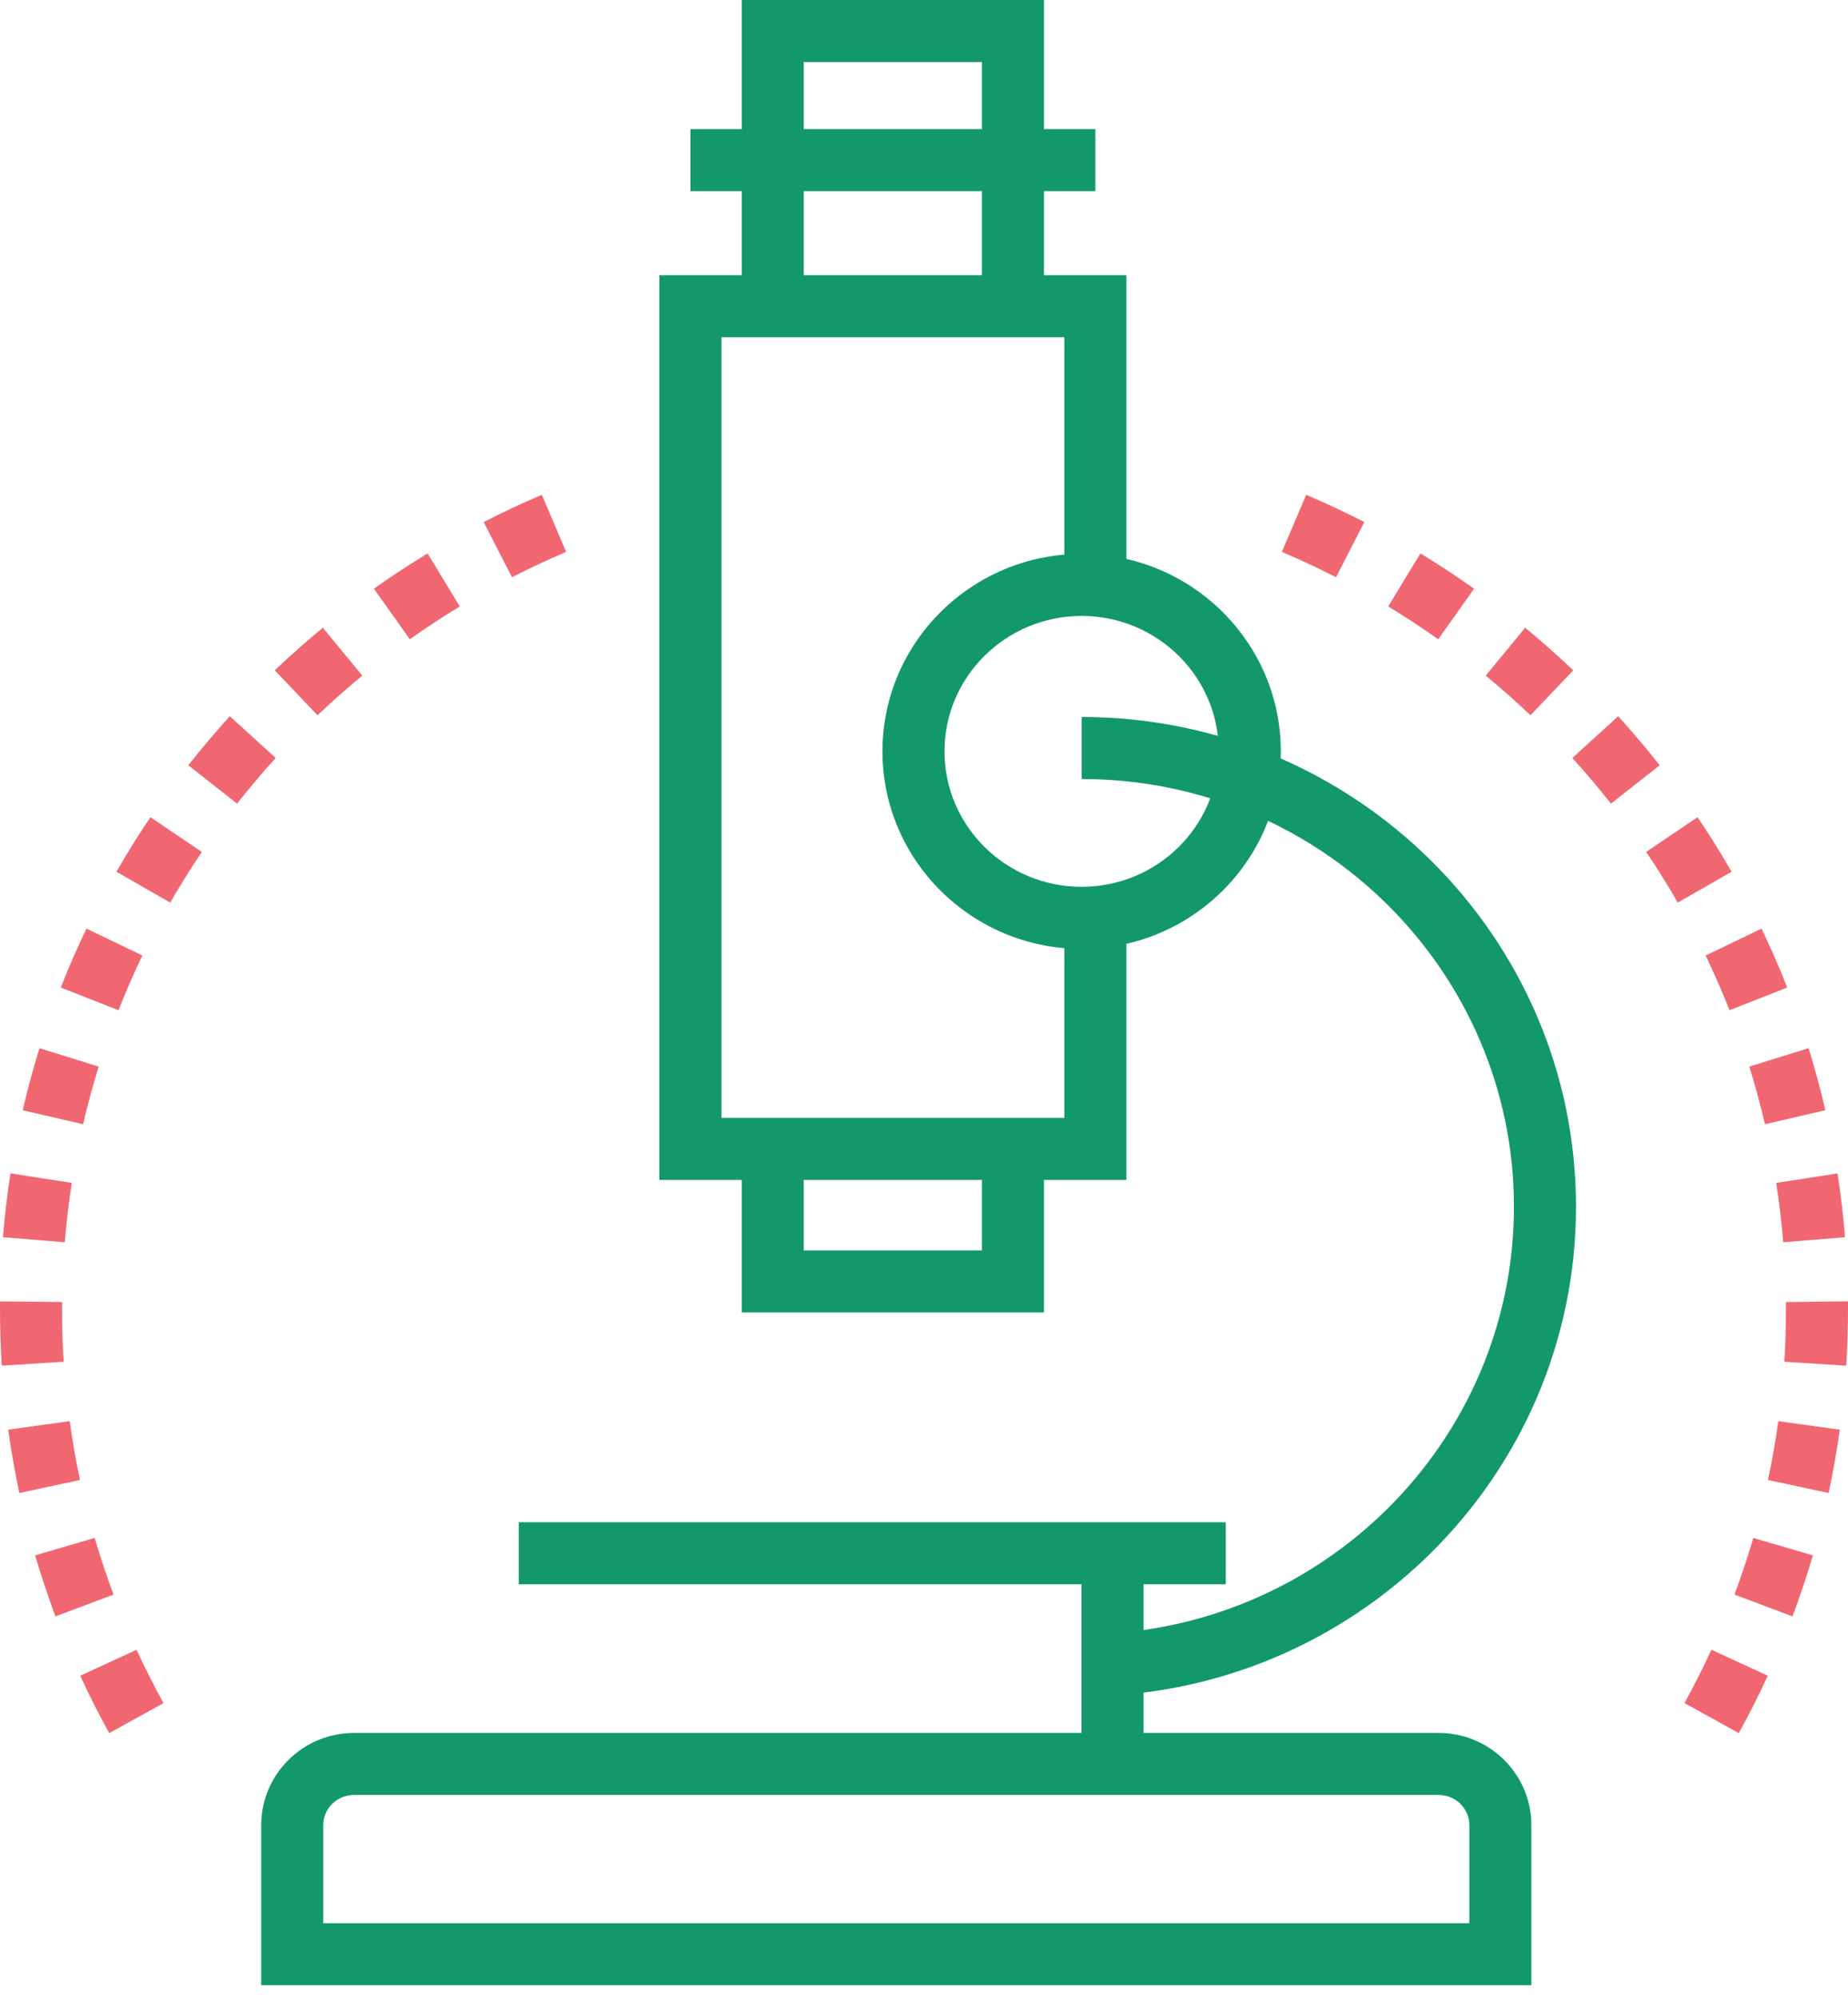
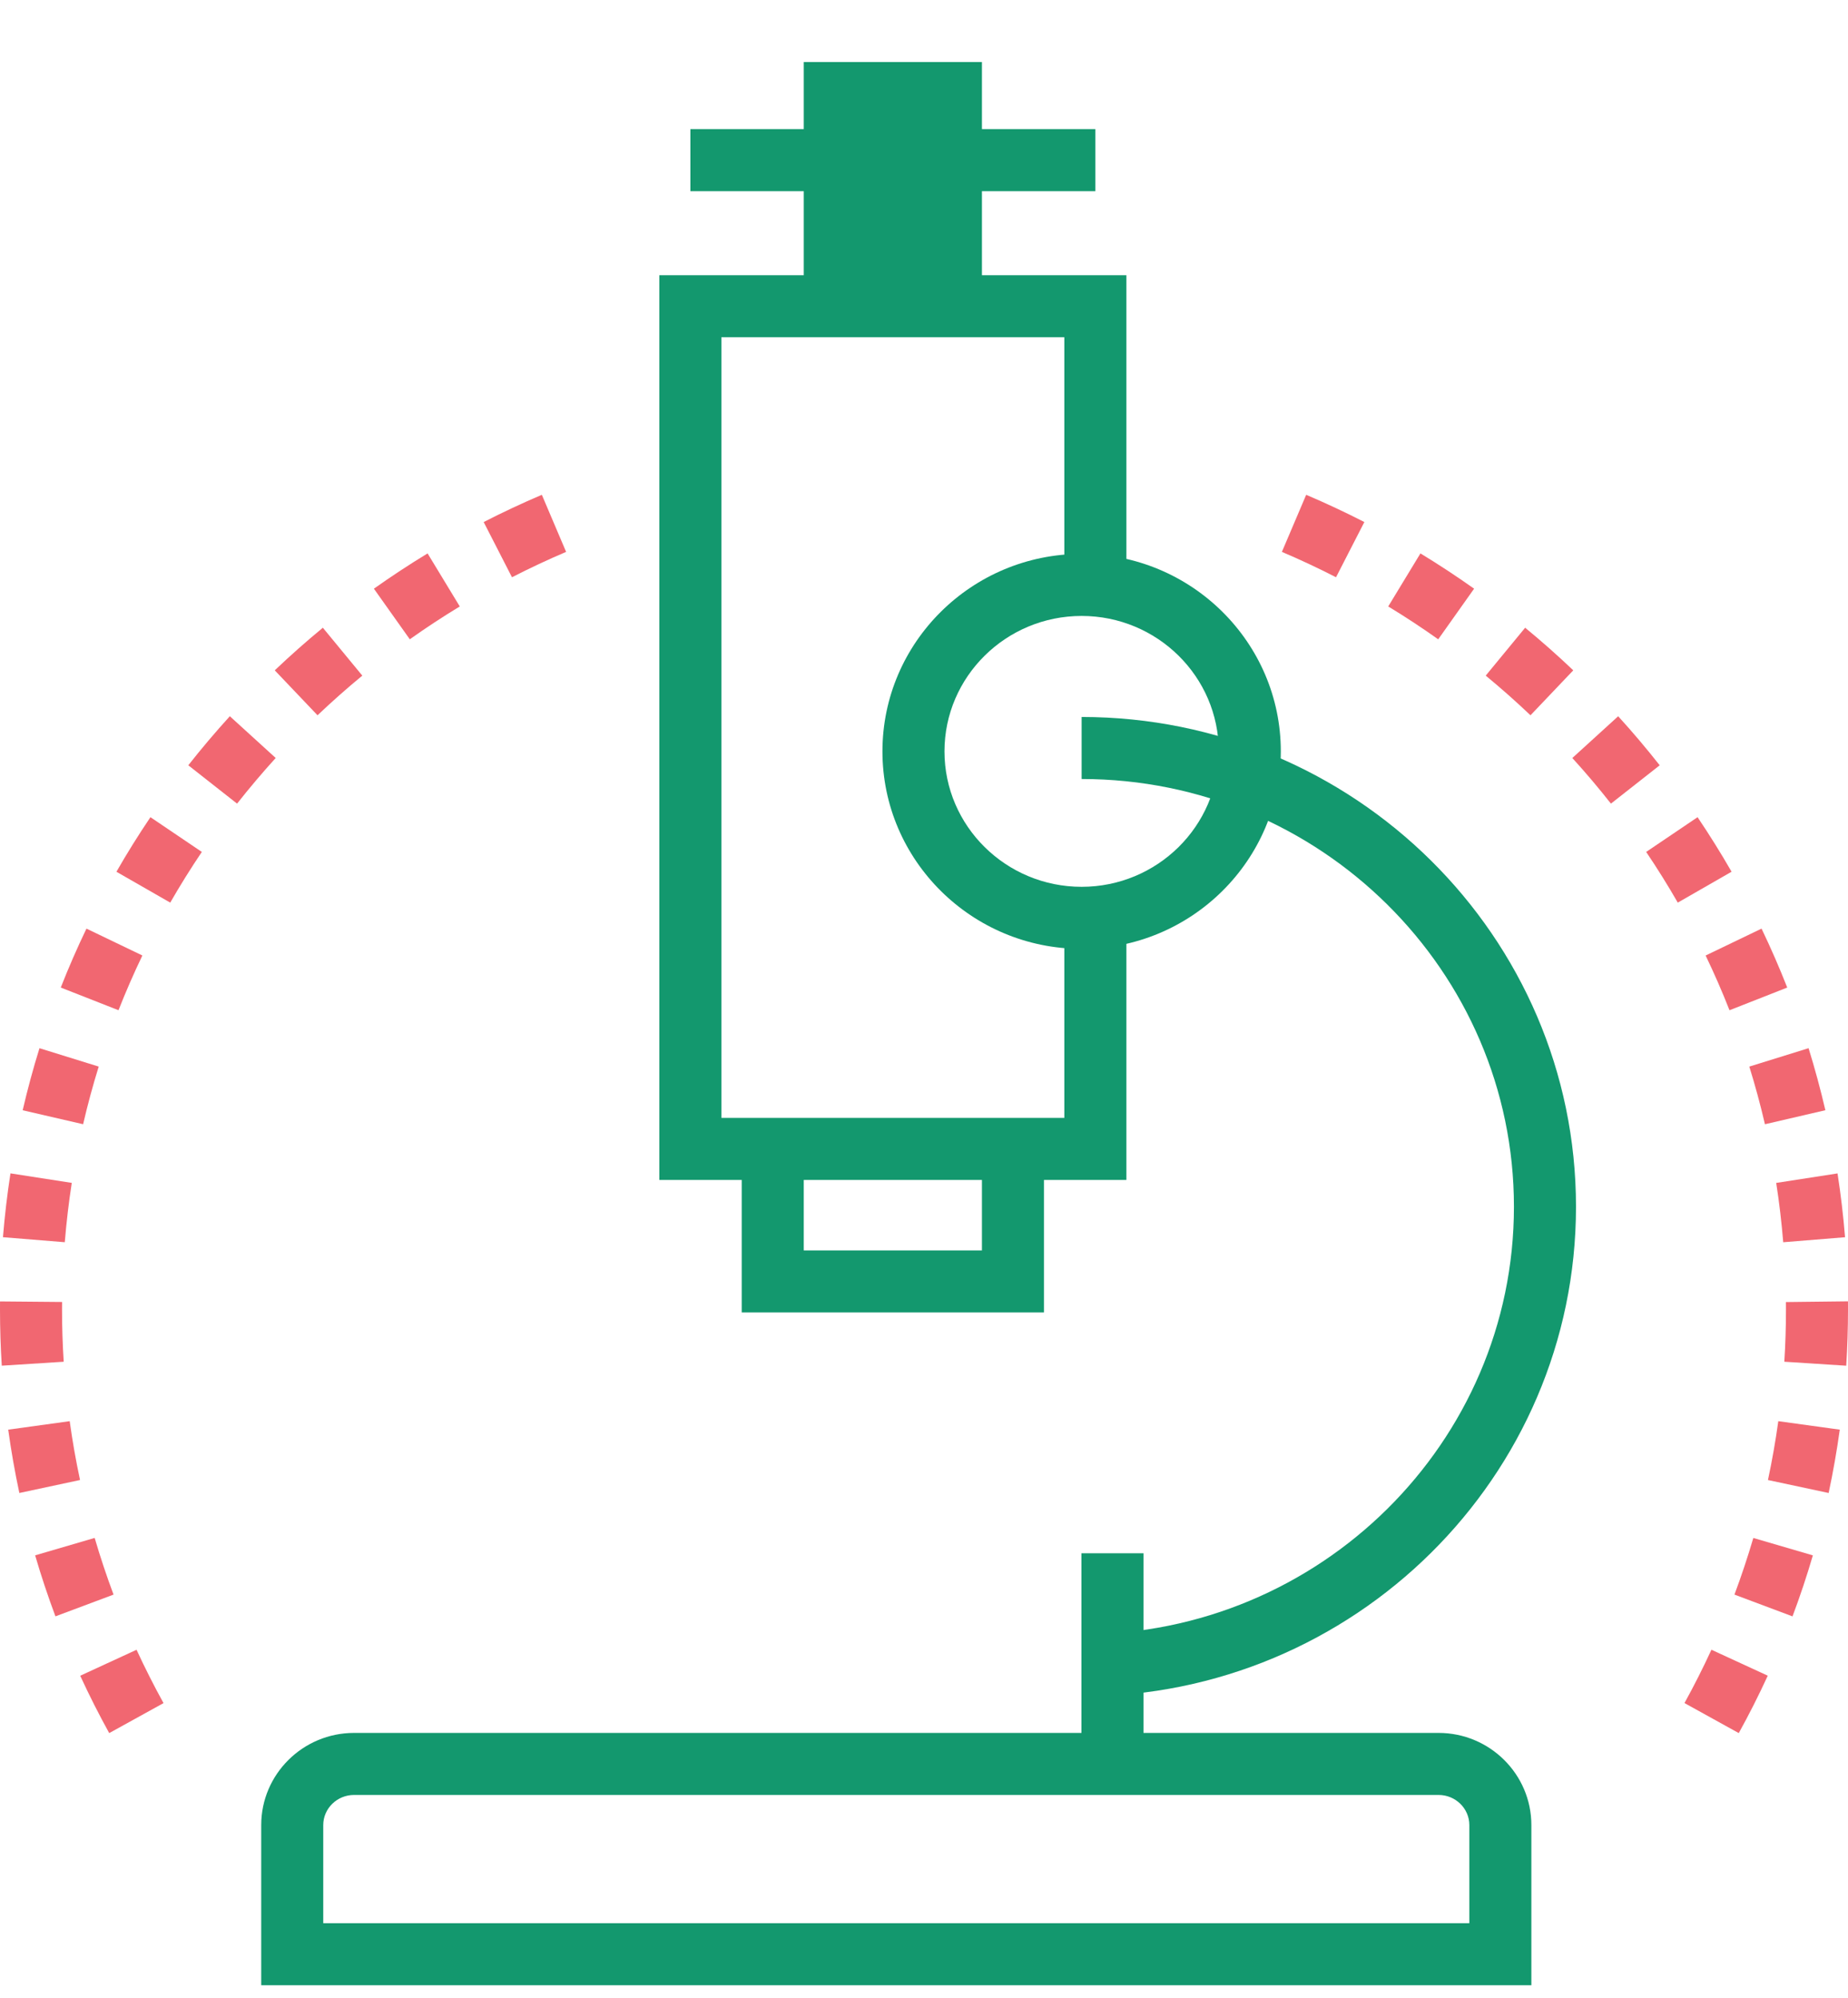
<svg xmlns="http://www.w3.org/2000/svg" width="74" height="80" viewBox="0 0 74 80" fill="none">
  <path d="M4.373 69.401C3.959 68.652 3.569 67.879 3.212 67.104L5.468 66.064C5.8 66.785 6.164 67.504 6.548 68.2L4.373 69.401ZM2.22 64.726C1.921 63.926 1.647 63.105 1.407 62.283L3.791 61.585C4.014 62.348 4.269 63.111 4.547 63.855L2.22 64.726ZM0.775 59.786C0.596 58.95 0.446 58.096 0.329 57.25L2.791 56.91C2.899 57.697 3.038 58.489 3.205 59.266L0.775 59.786ZM0.071 54.688C0.024 53.942 0 53.185 0 52.439L0.001 52.115L2.486 52.137L2.484 52.435C2.484 53.133 2.507 53.837 2.551 54.53L0.071 54.688ZM2.594 49.744L0.118 49.543C0.188 48.689 0.289 47.829 0.419 46.987L2.874 47.368C2.753 48.151 2.659 48.95 2.594 49.744ZM3.328 45.019L0.908 44.46C1.101 43.627 1.327 42.791 1.581 41.975L3.953 42.711C3.717 43.47 3.507 44.246 3.328 45.019ZM4.745 40.454L2.433 39.546C2.745 38.751 3.091 37.958 3.462 37.186L5.701 38.262C5.357 38.979 5.035 39.717 4.745 40.454ZM6.817 36.145L4.662 34.909C5.086 34.17 5.544 33.434 6.024 32.724L8.082 34.115C7.637 34.775 7.211 35.458 6.817 36.145ZM9.493 32.181L7.54 30.645C8.07 29.972 8.629 29.312 9.203 28.681L11.04 30.353C10.506 30.94 9.986 31.556 9.493 32.181ZM12.715 28.643L11.002 26.843C11.622 26.253 12.27 25.68 12.928 25.137L14.508 27.055C13.895 27.56 13.292 28.094 12.715 28.643ZM16.41 25.6L14.972 23.574C15.67 23.079 16.393 22.604 17.122 22.161L18.411 24.285C17.732 24.697 17.058 25.139 16.41 25.6ZM20.501 23.116L19.368 20.905C20.13 20.515 20.913 20.148 21.697 19.814L22.669 22.1C21.94 22.41 21.21 22.753 20.501 23.116Z" fill="#F16771" />
  <path d="M69.626 69.401L67.452 68.198C67.834 67.507 68.197 66.788 68.531 66.063L70.787 67.102C70.428 67.883 70.038 68.656 69.626 69.401ZM71.778 64.727L69.453 63.855C69.73 63.114 69.984 62.351 70.209 61.587L72.593 62.284C72.352 63.107 72.078 63.93 71.778 64.727ZM73.225 59.786L70.795 59.267C70.961 58.49 71.1 57.697 71.209 56.91L73.671 57.25C73.553 58.097 73.403 58.95 73.225 59.786ZM73.929 54.689L71.45 54.53C71.494 53.84 71.516 53.136 71.516 52.435L71.515 52.14L73.999 52.111L74 52.442C74 53.188 73.976 53.946 73.929 54.689ZM71.406 49.745C71.341 48.956 71.248 48.156 71.125 47.369L73.581 46.989C73.712 47.835 73.813 48.695 73.882 49.544L71.406 49.745ZM70.674 45.02C70.494 44.244 70.283 43.467 70.048 42.711L72.421 41.974C72.673 42.788 72.9 43.624 73.094 44.458L70.674 45.02ZM69.255 40.455C68.964 39.714 68.642 38.977 68.299 38.263L70.538 37.186C70.907 37.955 71.253 38.749 71.567 39.546L69.255 40.455ZM67.184 36.145C66.789 35.457 66.363 34.774 65.918 34.115L67.976 32.724C68.455 33.434 68.913 34.168 69.338 34.908L67.184 36.145ZM64.507 32.181C64.017 31.557 63.497 30.942 62.961 30.354L64.797 28.682C65.374 29.315 65.933 29.976 66.46 30.646L64.507 32.181ZM61.286 28.643C60.711 28.096 60.108 27.562 59.493 27.055L61.072 25.137C61.733 25.681 62.381 26.255 62.999 26.843L61.286 28.643ZM57.591 25.601C56.94 25.139 56.267 24.696 55.589 24.285L56.879 22.161C57.606 22.603 58.329 23.078 59.028 23.574L57.591 25.601ZM53.499 23.116C52.791 22.753 52.063 22.411 51.331 22.1L52.304 19.814C53.089 20.148 53.873 20.515 54.633 20.905L53.499 23.116Z" fill="#F16771" />
  <path d="M43.312 67.933V65.449C52.858 65.449 60.623 57.766 60.623 48.323C60.623 38.879 52.858 31.195 43.312 31.195V28.711C54.227 28.711 63.108 37.509 63.108 48.323C63.108 59.136 54.227 67.933 43.312 67.933Z" fill="#13986E" />
  <path d="M45.789 62.2H43.305V69.956H45.789V62.2Z" fill="#13986E" />
  <path d="M41.804 52.556H29.701V45.717H32.185V50.072H39.32V45.855H41.804V52.556Z" fill="#13986E" />
-   <path d="M41.804 11.429H39.32V2.484H32.185V11.294H29.701V0H41.804V11.429Z" fill="#13986E" />
+   <path d="M41.804 11.429H39.32V2.484H32.185V11.294H29.701V0V11.429Z" fill="#13986E" />
  <path d="M45.104 47.25H26.402V11.021H45.104V23.131H42.619V13.505H28.887V44.766H42.619V37.011H45.104V47.25Z" fill="#13986E" />
  <path d="M43.861 5.17H27.645V7.655H43.861V5.17Z" fill="#13986E" />
-   <path d="M49.084 60.957H20.773V63.442H49.084V60.957Z" fill="#13986E" />
  <path d="M61.321 79.498H10.46V73.085C10.46 71.049 12.128 69.394 14.177 69.394H57.606C59.655 69.394 61.321 71.05 61.321 73.085V79.498ZM12.944 77.013H58.837V73.085C58.837 72.419 58.284 71.878 57.606 71.878H14.177C13.498 71.878 12.944 72.419 12.944 73.085V77.013Z" fill="#13986E" />
  <path d="M43.312 37.997C38.914 37.997 35.336 34.449 35.336 30.089C35.336 25.728 38.914 22.18 43.312 22.18C47.71 22.18 51.288 25.728 51.288 30.089C51.288 34.449 47.71 37.997 43.312 37.997ZM43.312 24.665C40.283 24.665 37.82 27.098 37.82 30.089C37.82 33.08 40.283 35.512 43.312 35.512C46.34 35.512 48.803 33.079 48.803 30.089C48.803 27.098 46.34 24.665 43.312 24.665Z" fill="#13986E" />
</svg>